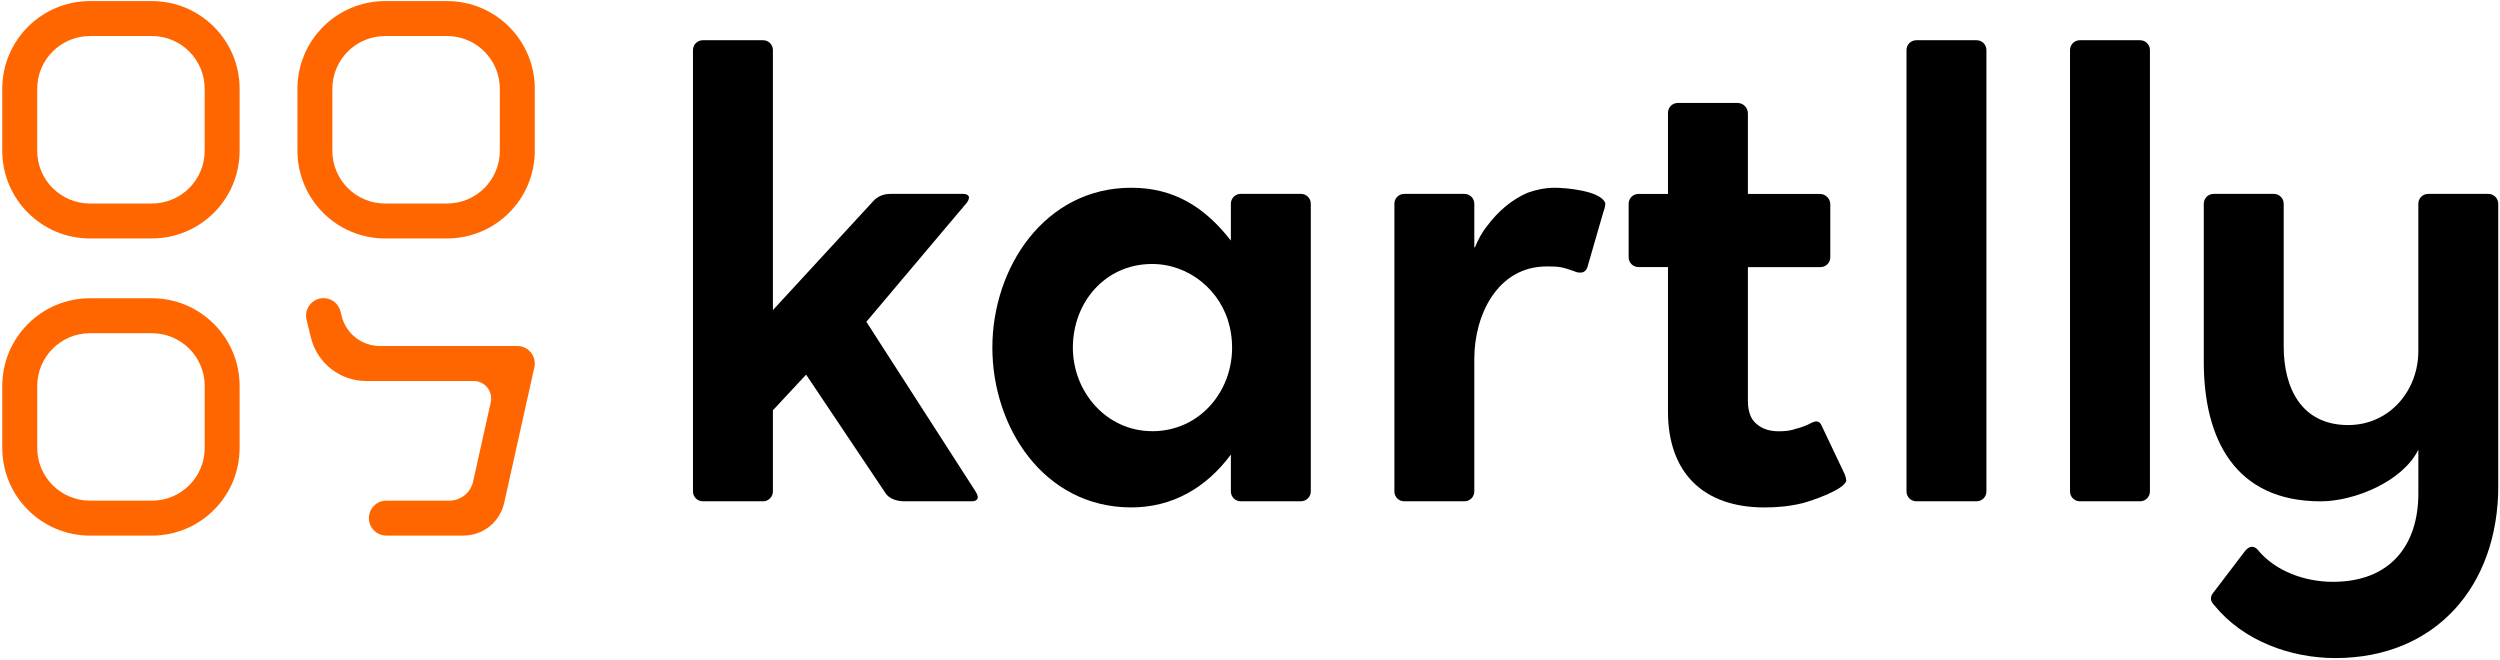
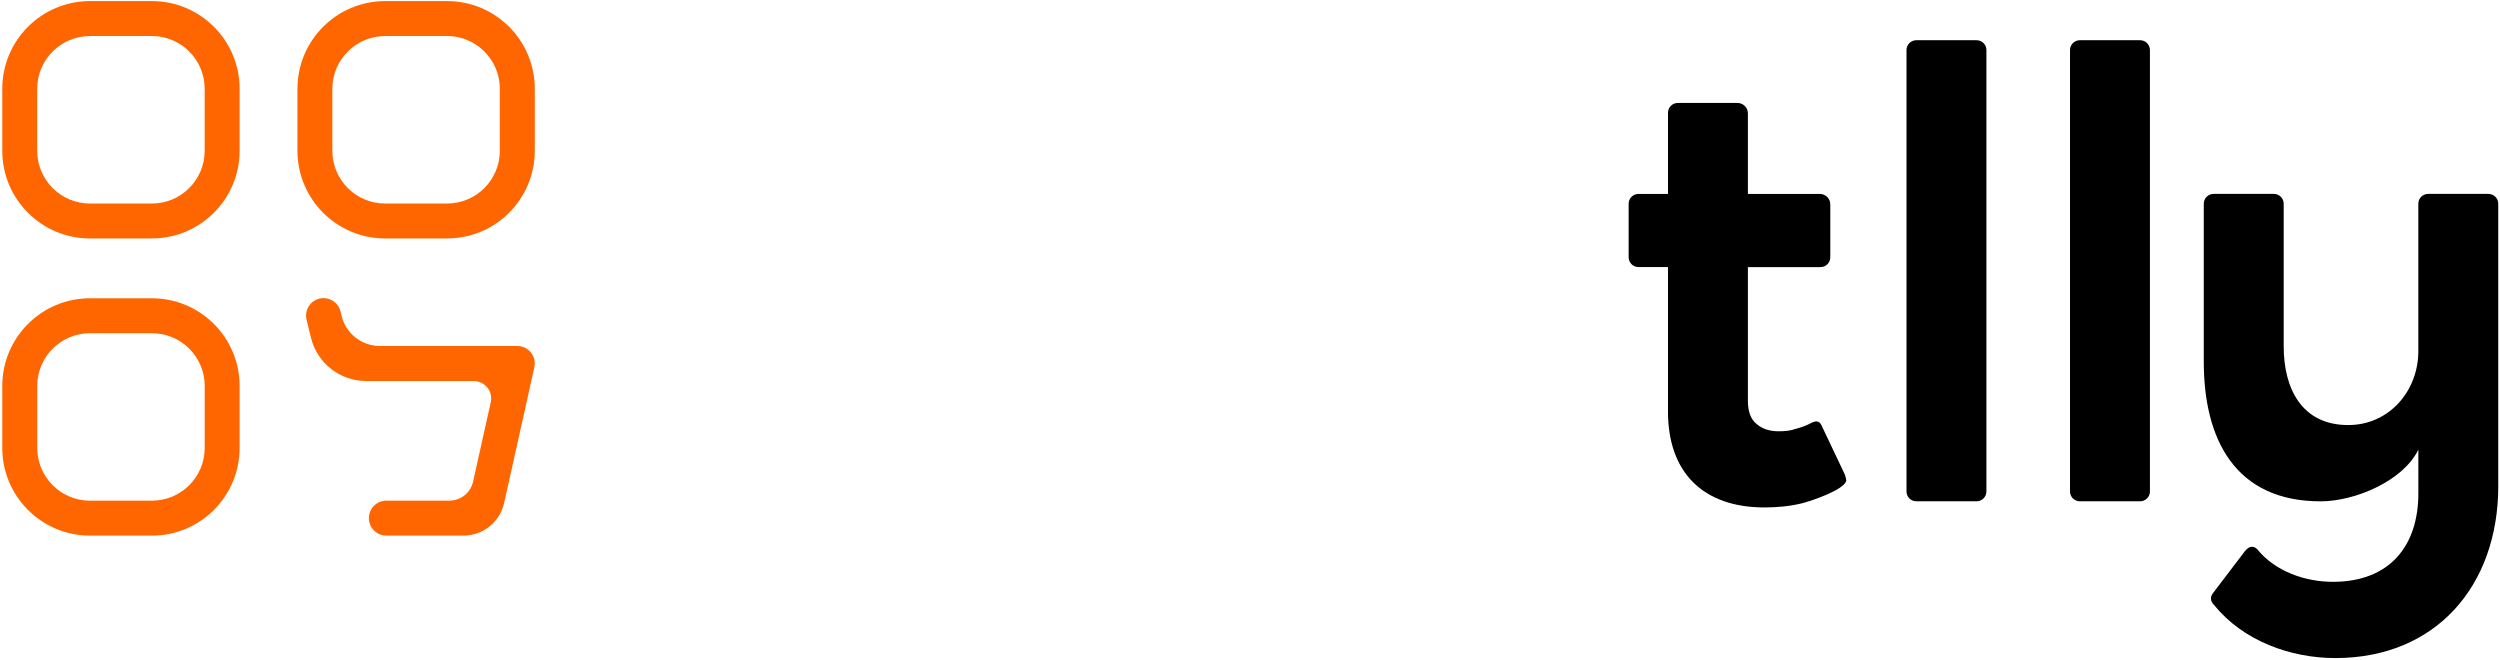
<svg xmlns="http://www.w3.org/2000/svg" width="727" height="192" viewBox="0 0 727 192" fill="none">
-   <path d="M234.409 108.946L224.759 119.316V142.916C224.759 144.496 223.479 145.776 221.899 145.776H204.379C202.799 145.776 201.519 144.496 201.519 142.916V14.556C201.519 12.976 202.799 11.696 204.379 11.696H221.899C223.479 11.696 224.759 12.976 224.759 14.556V90.176L253.899 58.536C255.149 57.106 256.939 56.386 258.909 56.386H280.179C281.069 56.386 281.609 56.746 281.789 57.276C281.789 57.986 281.429 58.706 280.899 59.246L251.939 93.576L283.579 142.736C284.119 143.626 284.469 144.346 284.299 144.886C284.119 145.426 283.579 145.776 282.689 145.776H263.019C260.869 145.776 258.369 145.066 257.299 143.096L234.419 108.946H234.409Z" fill="black" />
-   <path d="M360.799 145.776C359.219 145.776 357.939 144.496 357.939 142.916V132.186C350.789 141.836 340.959 147.556 328.979 147.556C303.589 147.556 288.579 124.316 288.579 101.076C288.579 77.836 303.779 54.596 328.979 54.596C341.489 54.596 350.429 60.316 357.939 69.966V59.236C357.939 57.656 359.219 56.376 360.799 56.376H378.319C379.899 56.376 381.179 57.656 381.179 59.236V142.906C381.179 144.486 379.899 145.766 378.319 145.766H360.799V145.776ZM335.059 125.396C350.689 125.396 361.119 110.486 357.619 95.096C355.199 84.446 345.699 76.656 334.779 76.766C321.159 76.916 311.989 88.116 311.989 101.076C311.989 114.036 321.819 125.386 335.049 125.386L335.059 125.396Z" fill="black" />
-   <path d="M425.869 56.386C427.449 56.386 428.729 57.666 428.729 59.246V71.936H428.909C429.799 69.786 430.879 67.646 432.489 65.676C435.529 61.566 439.639 57.986 444.289 56.026C446.789 55.136 449.469 54.596 452.159 54.596C455.379 54.596 465.569 55.486 466.819 59.066C466.819 59.776 466.639 60.676 466.279 61.566L461.629 77.656C461.269 78.726 460.559 79.266 459.659 79.266C459.119 79.266 458.589 79.266 457.869 78.906C454.289 77.656 453.579 77.476 449.829 77.476C435.349 77.476 428.729 91.776 428.729 104.296V142.916C428.729 144.496 427.449 145.776 425.869 145.776H408.349C406.769 145.776 405.489 144.496 405.489 142.916V59.246C405.489 57.666 406.769 56.386 408.349 56.386H425.869V56.386Z" fill="black" />
  <path d="M536.529 138.086C536.709 138.806 536.889 139.336 536.889 139.876C535.999 142.556 526.879 145.596 524.199 146.316C520.619 147.206 516.869 147.566 513.119 147.566C495.419 147.566 485.049 137.556 485.049 119.676V77.666H476.469C474.889 77.666 473.609 76.386 473.609 74.806V59.256C473.609 57.676 474.889 56.396 476.469 56.396H485.049V32.796C485.049 31.216 486.329 29.936 487.909 29.936H505.249C506.929 29.936 508.289 31.296 508.289 32.976V56.396H529.209C530.889 56.396 532.249 57.756 532.249 59.436V74.816C532.249 76.396 530.969 77.676 529.389 77.676H508.289V116.646C508.289 119.686 509.179 122.006 510.789 123.266C512.399 124.696 514.539 125.416 517.229 125.416C519.199 125.416 520.799 125.236 522.229 124.696C523.659 124.336 525.269 123.806 526.879 122.906C527.419 122.726 527.769 122.546 528.129 122.546C528.839 122.546 529.379 122.906 529.739 123.796L536.529 138.096V138.086Z" fill="black" />
  <path d="M557.269 145.776C555.689 145.776 554.409 144.496 554.409 142.916V14.556C554.409 12.976 555.689 11.696 557.269 11.696H574.789C576.369 11.696 577.649 12.976 577.649 14.556V142.916C577.649 144.496 576.369 145.776 574.789 145.776H557.269Z" fill="black" />
  <path d="M604.819 145.776C603.239 145.776 601.959 144.496 601.959 142.916V14.556C601.959 12.976 603.239 11.696 604.819 11.696H622.339C623.919 11.696 625.199 12.976 625.199 14.556V142.916C625.199 144.496 623.919 145.776 622.339 145.776H604.819Z" fill="black" />
  <path d="M726.499 141.306C726.499 170.446 708.259 191.366 679.119 191.366C666.069 191.366 652.299 186.356 643.899 175.986C642.649 174.736 642.649 173.486 643.719 172.236L652.839 160.256C653.549 159.366 654.269 159.006 654.809 159.006C655.349 159.006 655.879 159.186 656.419 159.726C661.599 166.166 670.359 169.196 678.409 169.196C694.859 169.196 703.259 158.826 703.259 143.456V130.766C698.789 139.886 684.849 145.786 674.829 145.786C649.979 145.786 640.859 127.726 640.859 105.206V59.246C640.859 57.666 642.139 56.386 643.719 56.386H661.239C662.819 56.386 664.099 57.666 664.099 59.246V100.726C664.099 112.886 669.279 123.606 682.869 123.606C694.849 123.606 703.249 113.596 703.249 102.156V59.246C703.249 57.666 704.529 56.386 706.109 56.386H723.629C725.209 56.386 726.489 57.666 726.489 59.246V141.306H726.499Z" fill="black" />
  <path d="M44.179 69.346H26.169C12.079 69.346 0.659 57.926 0.659 43.836V25.826C0.659 11.736 12.079 0.316 26.169 0.316H44.169C58.259 0.316 69.679 11.736 69.679 25.826V43.826C69.679 57.916 58.259 69.336 44.169 69.336L44.179 69.346ZM26.169 10.486C17.689 10.486 10.819 17.356 10.819 25.836V43.836C10.819 52.316 17.689 59.186 26.169 59.186H44.169C52.649 59.186 59.519 52.316 59.519 43.836V25.826C59.519 17.346 52.649 10.476 44.169 10.476H26.169V10.486Z" fill="#FF6600" />
  <path d="M44.179 155.756H26.169C12.079 155.756 0.659 144.336 0.659 130.246V112.246C0.659 98.156 12.079 86.736 26.169 86.736H44.169C58.259 86.736 69.679 98.156 69.679 112.246V130.246C69.679 144.336 58.259 155.756 44.169 155.756H44.179ZM26.179 96.896C17.699 96.896 10.829 103.766 10.829 112.246V130.246C10.829 138.726 17.699 145.596 26.179 145.596H44.179C52.659 145.596 59.529 138.726 59.529 130.246V112.246C59.529 103.766 52.659 96.896 44.179 96.896H26.169H26.179Z" fill="#FF6600" />
  <path d="M130.009 69.346H112.009C97.919 69.346 86.499 57.926 86.499 43.836V25.826C86.499 11.736 97.919 0.316 112.009 0.316H130.009C144.099 0.316 155.519 11.736 155.519 25.826V43.826C155.519 57.916 144.099 69.336 130.009 69.336V69.346ZM111.999 10.486C103.519 10.486 96.649 17.356 96.649 25.836V43.836C96.649 52.316 103.519 59.186 111.999 59.186H129.999C138.479 59.186 145.349 52.316 145.349 43.836V25.826C145.349 17.346 138.479 10.476 129.999 10.476H111.999V10.486Z" fill="#FF6600" />
  <path d="M99.349 91.886L99.029 90.566C98.469 88.296 96.429 86.696 94.089 86.696C90.789 86.696 88.369 89.786 89.149 92.986L90.419 98.176C92.239 105.606 98.849 110.796 106.499 110.796H137.749C140.999 110.796 143.419 113.806 142.709 116.986L137.579 140.046C136.859 143.286 133.989 145.586 130.669 145.586H112.349C109.539 145.586 107.269 147.866 107.269 150.666C107.269 153.476 109.549 155.746 112.349 155.746H134.739C140.489 155.746 145.369 151.826 146.619 146.226L155.389 106.806C156.099 103.636 153.679 100.616 150.429 100.616H110.489C105.199 100.616 100.599 97.006 99.339 91.876L99.349 91.886Z" fill="#FF6600" />
</svg>